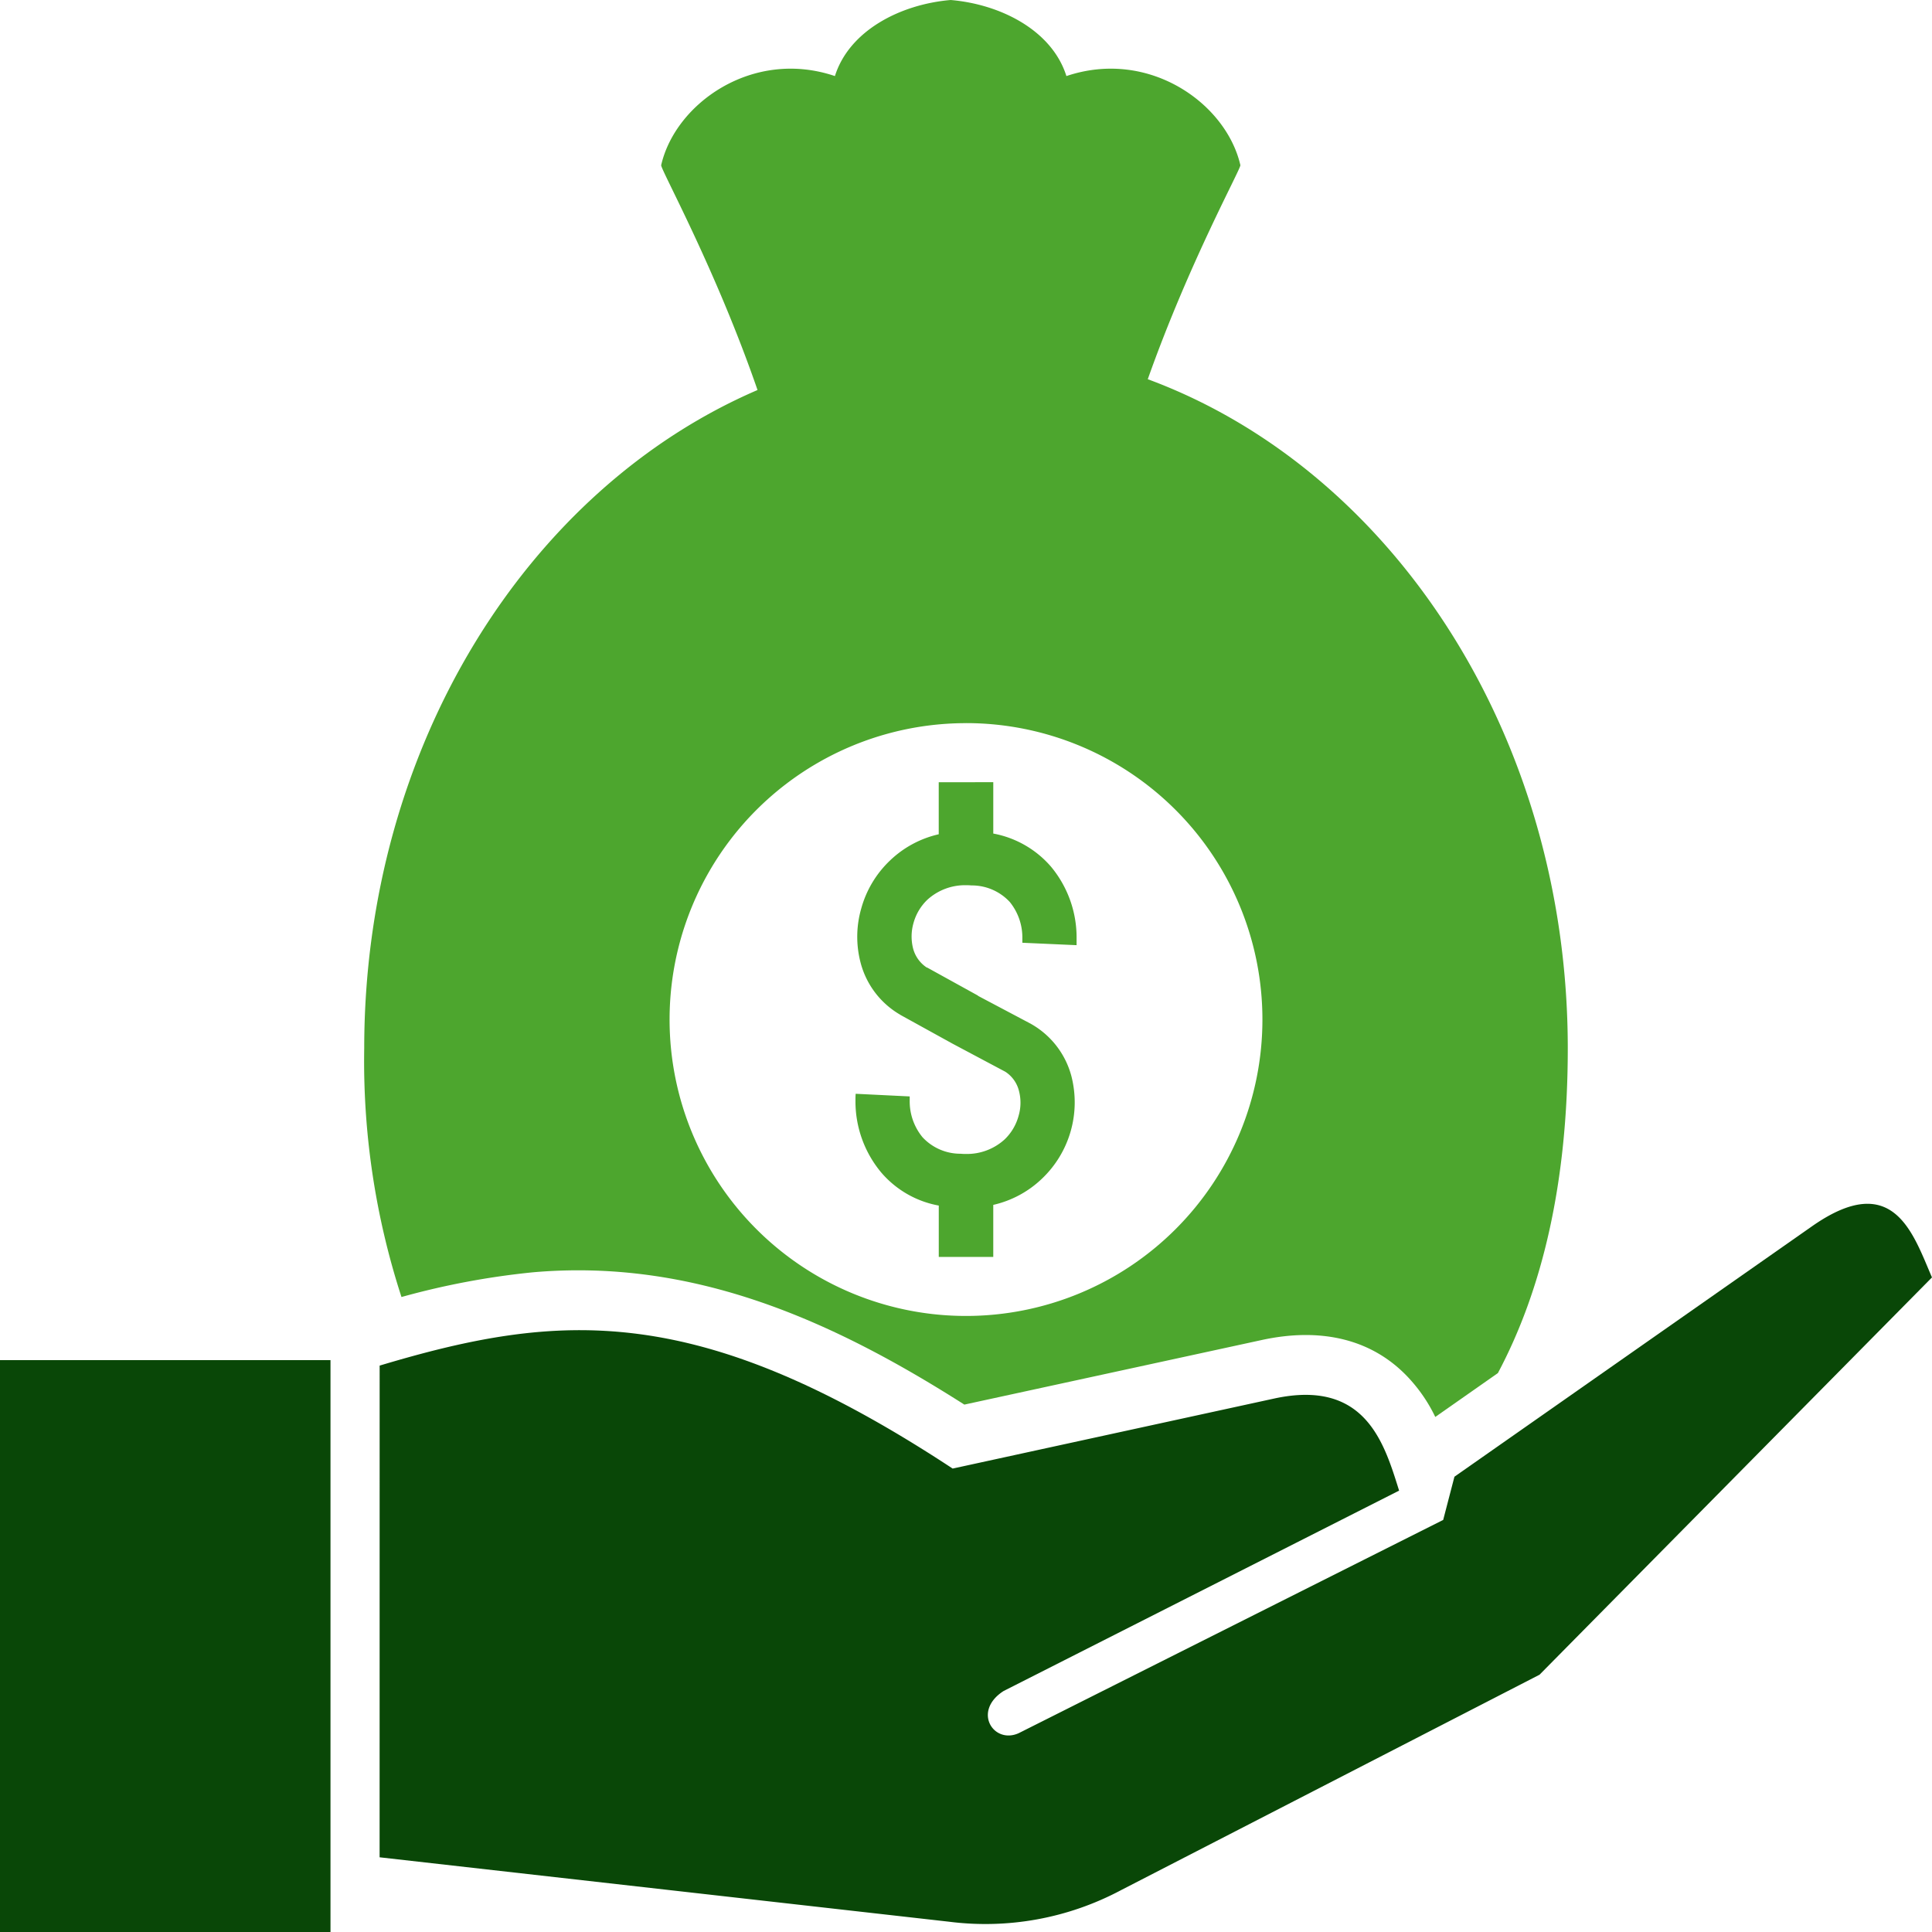
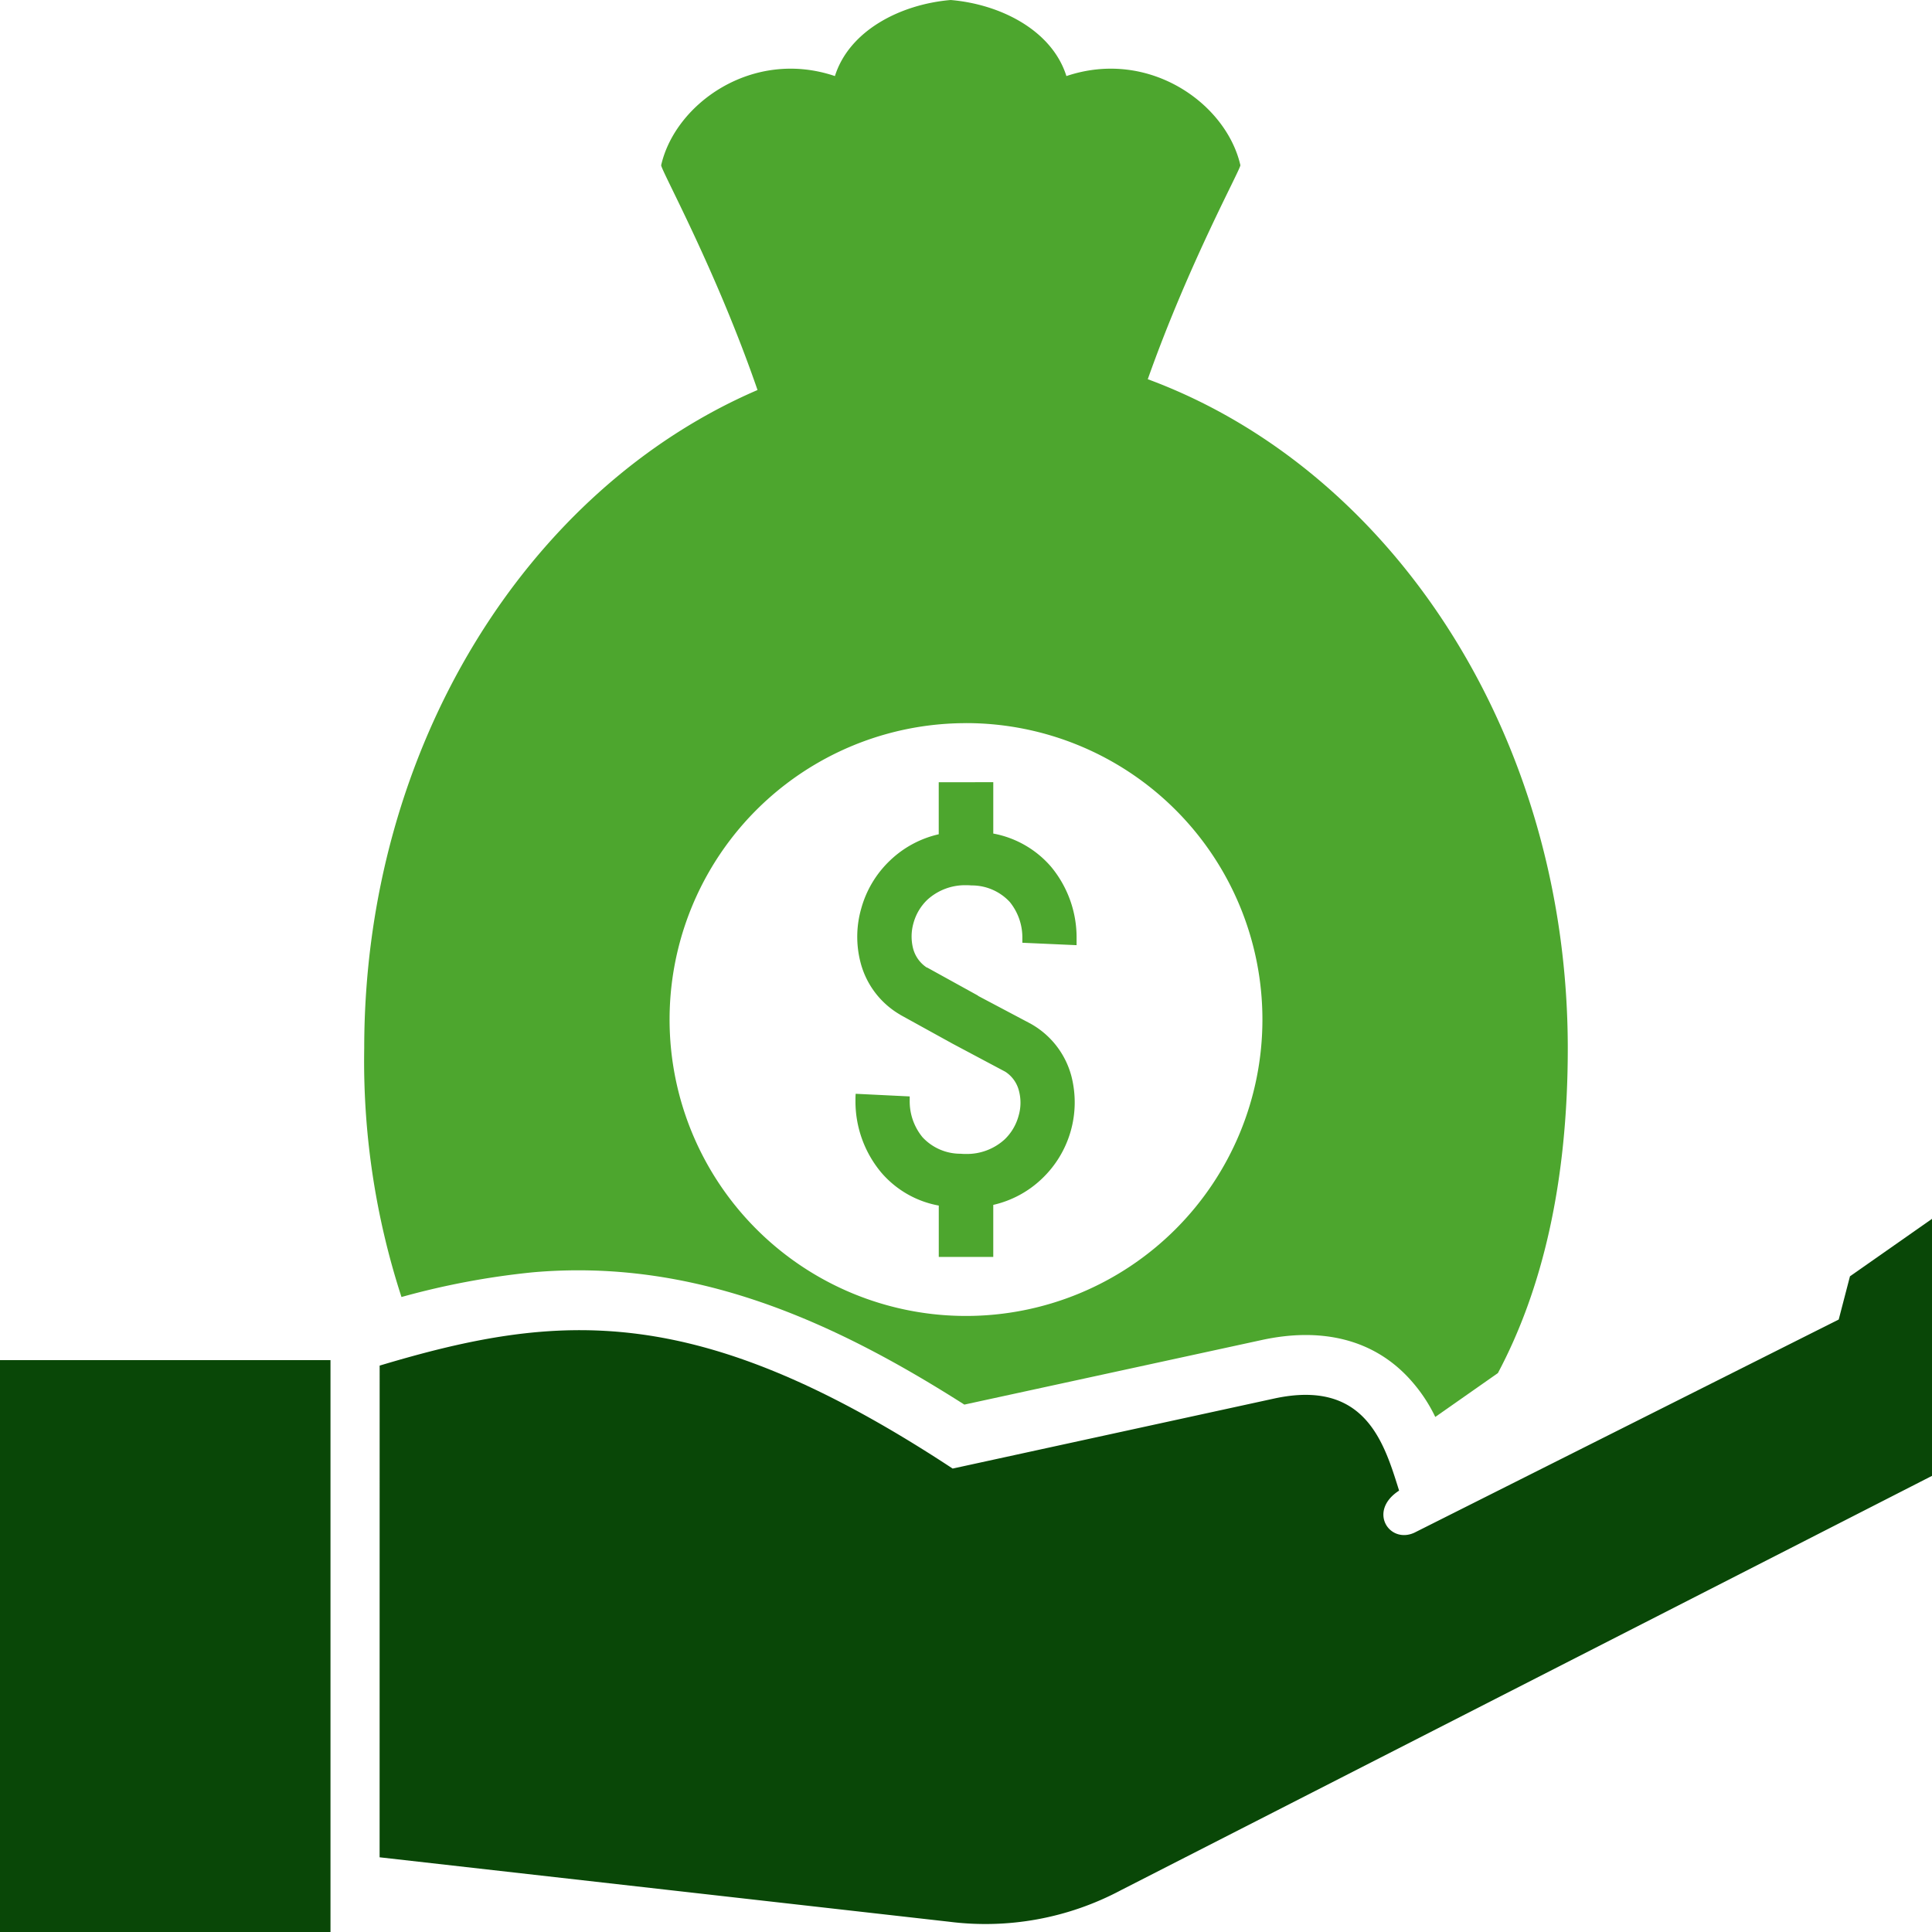
<svg xmlns="http://www.w3.org/2000/svg" width="150" height="150" viewBox="0 0 150 150">
  <defs>
    <clipPath id="clip-path">
      <rect id="Rectangle_5" data-name="Rectangle 5" width="150" height="150" transform="translate(169 2092)" fill="#fff" />
    </clipPath>
  </defs>
  <g id="icon_3" data-name="icon 3" transform="translate(-169 -2092)" clip-path="url(#clip-path)">
    <g id="money" transform="translate(169 2092)">
      <g id="Layer_x0020_1">
-         <path id="Path_24" data-name="Path 24" d="M29.476,106.025c13.934-4.177,24.666-5.05,44.488,7.994l24.991-5.443c7.087-1.523,8.524,3.509,9.671,7.155l-30.709,15.56c-2.448,1.575-.77,4.16,1.181,3.269l32.951-16.553.873-3.355,27.764-19.445c6.333-4.433,7.84.582,9.312,3.971l-30.469,30.846L87.042,146.748A22.385,22.385,0,0,1,73.673,149.2l-44.2-5ZM0,105.6H25.659V150H0Z" fill="#094707" fill-rule="evenodd" />
+         <path id="Path_24" data-name="Path 24" d="M29.476,106.025c13.934-4.177,24.666-5.05,44.488,7.994l24.991-5.443c7.087-1.523,8.524,3.509,9.671,7.155c-2.448,1.575-.77,4.16,1.181,3.269l32.951-16.553.873-3.355,27.764-19.445c6.333-4.433,7.84.582,9.312,3.971l-30.469,30.846L87.042,146.748A22.385,22.385,0,0,1,73.673,149.2l-44.2-5ZM0,105.6H25.659V150H0Z" fill="#094707" fill-rule="evenodd" />
        <path id="Path_25" data-name="Path 25" d="M89.113,29.442c3.218-9.089,7.241-16.347,7.189-16.621-1.1-4.793-7.1-9.072-13.506-6.915C81.7,2.414,77.782.342,73.81,0c-3.971.342-7.891,2.414-8.987,5.906-6.385-2.157-12.393,2.123-13.489,6.915-.068.291,4.211,7.994,7.48,17.46C41,37.949,28.278,57.942,28.278,81.393A59.188,59.188,0,0,0,31.171,100.7a60.373,60.373,0,0,1,10.185-1.917c12.5-1.1,23.28,3.749,33.516,10.27l23.091-5.015c4.4-.959,8.713-.24,11.743,3.321a12.151,12.151,0,0,1,1.729,2.653l4.861-3.406c3.423-6.436,5.426-14.721,5.426-25.214C121.722,57.035,108.011,36.426,89.113,29.442Zm-14.1,26.7A23.014,23.014,0,1,1,51.986,79.151,23.012,23.012,0,0,1,75.009,56.145Zm2.105,4.587v3.988A7.788,7.788,0,0,1,81.6,67.289a8.592,8.592,0,0,1,1.986,5.529v.565l-4.211-.188v-.325a4.371,4.371,0,0,0-.976-2.841,4.014,4.014,0,0,0-2.978-1.284,3.893,3.893,0,0,0-.411-.017A4.341,4.341,0,0,0,72,69.856a3.961,3.961,0,0,0-1.078,1.814,3.783,3.783,0,0,0-.034,1.951,2.544,2.544,0,0,0,1.078,1.506v-.017L75.933,77.3v.017l4.108,2.174.086.051a6.591,6.591,0,0,1,3.064,4.04A8.176,8.176,0,0,1,80.9,91.51a8.037,8.037,0,0,1-3.783,2.037v4.04H72.886V93.6a7.687,7.687,0,0,1-4.468-2.568,8.608,8.608,0,0,1-2-5.529c0-.223,0-.411.017-.582l4.194.205v.325a4.385,4.385,0,0,0,.993,2.841,4.006,4.006,0,0,0,2.961,1.284,3.9,3.9,0,0,0,.411.017A4.341,4.341,0,0,0,78,88.463a3.961,3.961,0,0,0,1.078-1.814,3.609,3.609,0,0,0,.034-1.951,2.481,2.481,0,0,0-1.061-1.489L73.93,81.017,73.9,81l-3.971-2.191-.051-.034a6.591,6.591,0,0,1-3.064-4.04,7.932,7.932,0,0,1,.051-4.194A8.119,8.119,0,0,1,69.1,66.809a8.037,8.037,0,0,1,3.783-2.037v-4.04Z" fill="#4da62e" fill-rule="evenodd" />
      </g>
      <g id="boxes">
-         <path id="Path_26" data-name="Path 26" d="M0,0H150V150H0Z" fill="none" fill-rule="evenodd" />
-       </g>
+         </g>
    </g>
  </g>
</svg>